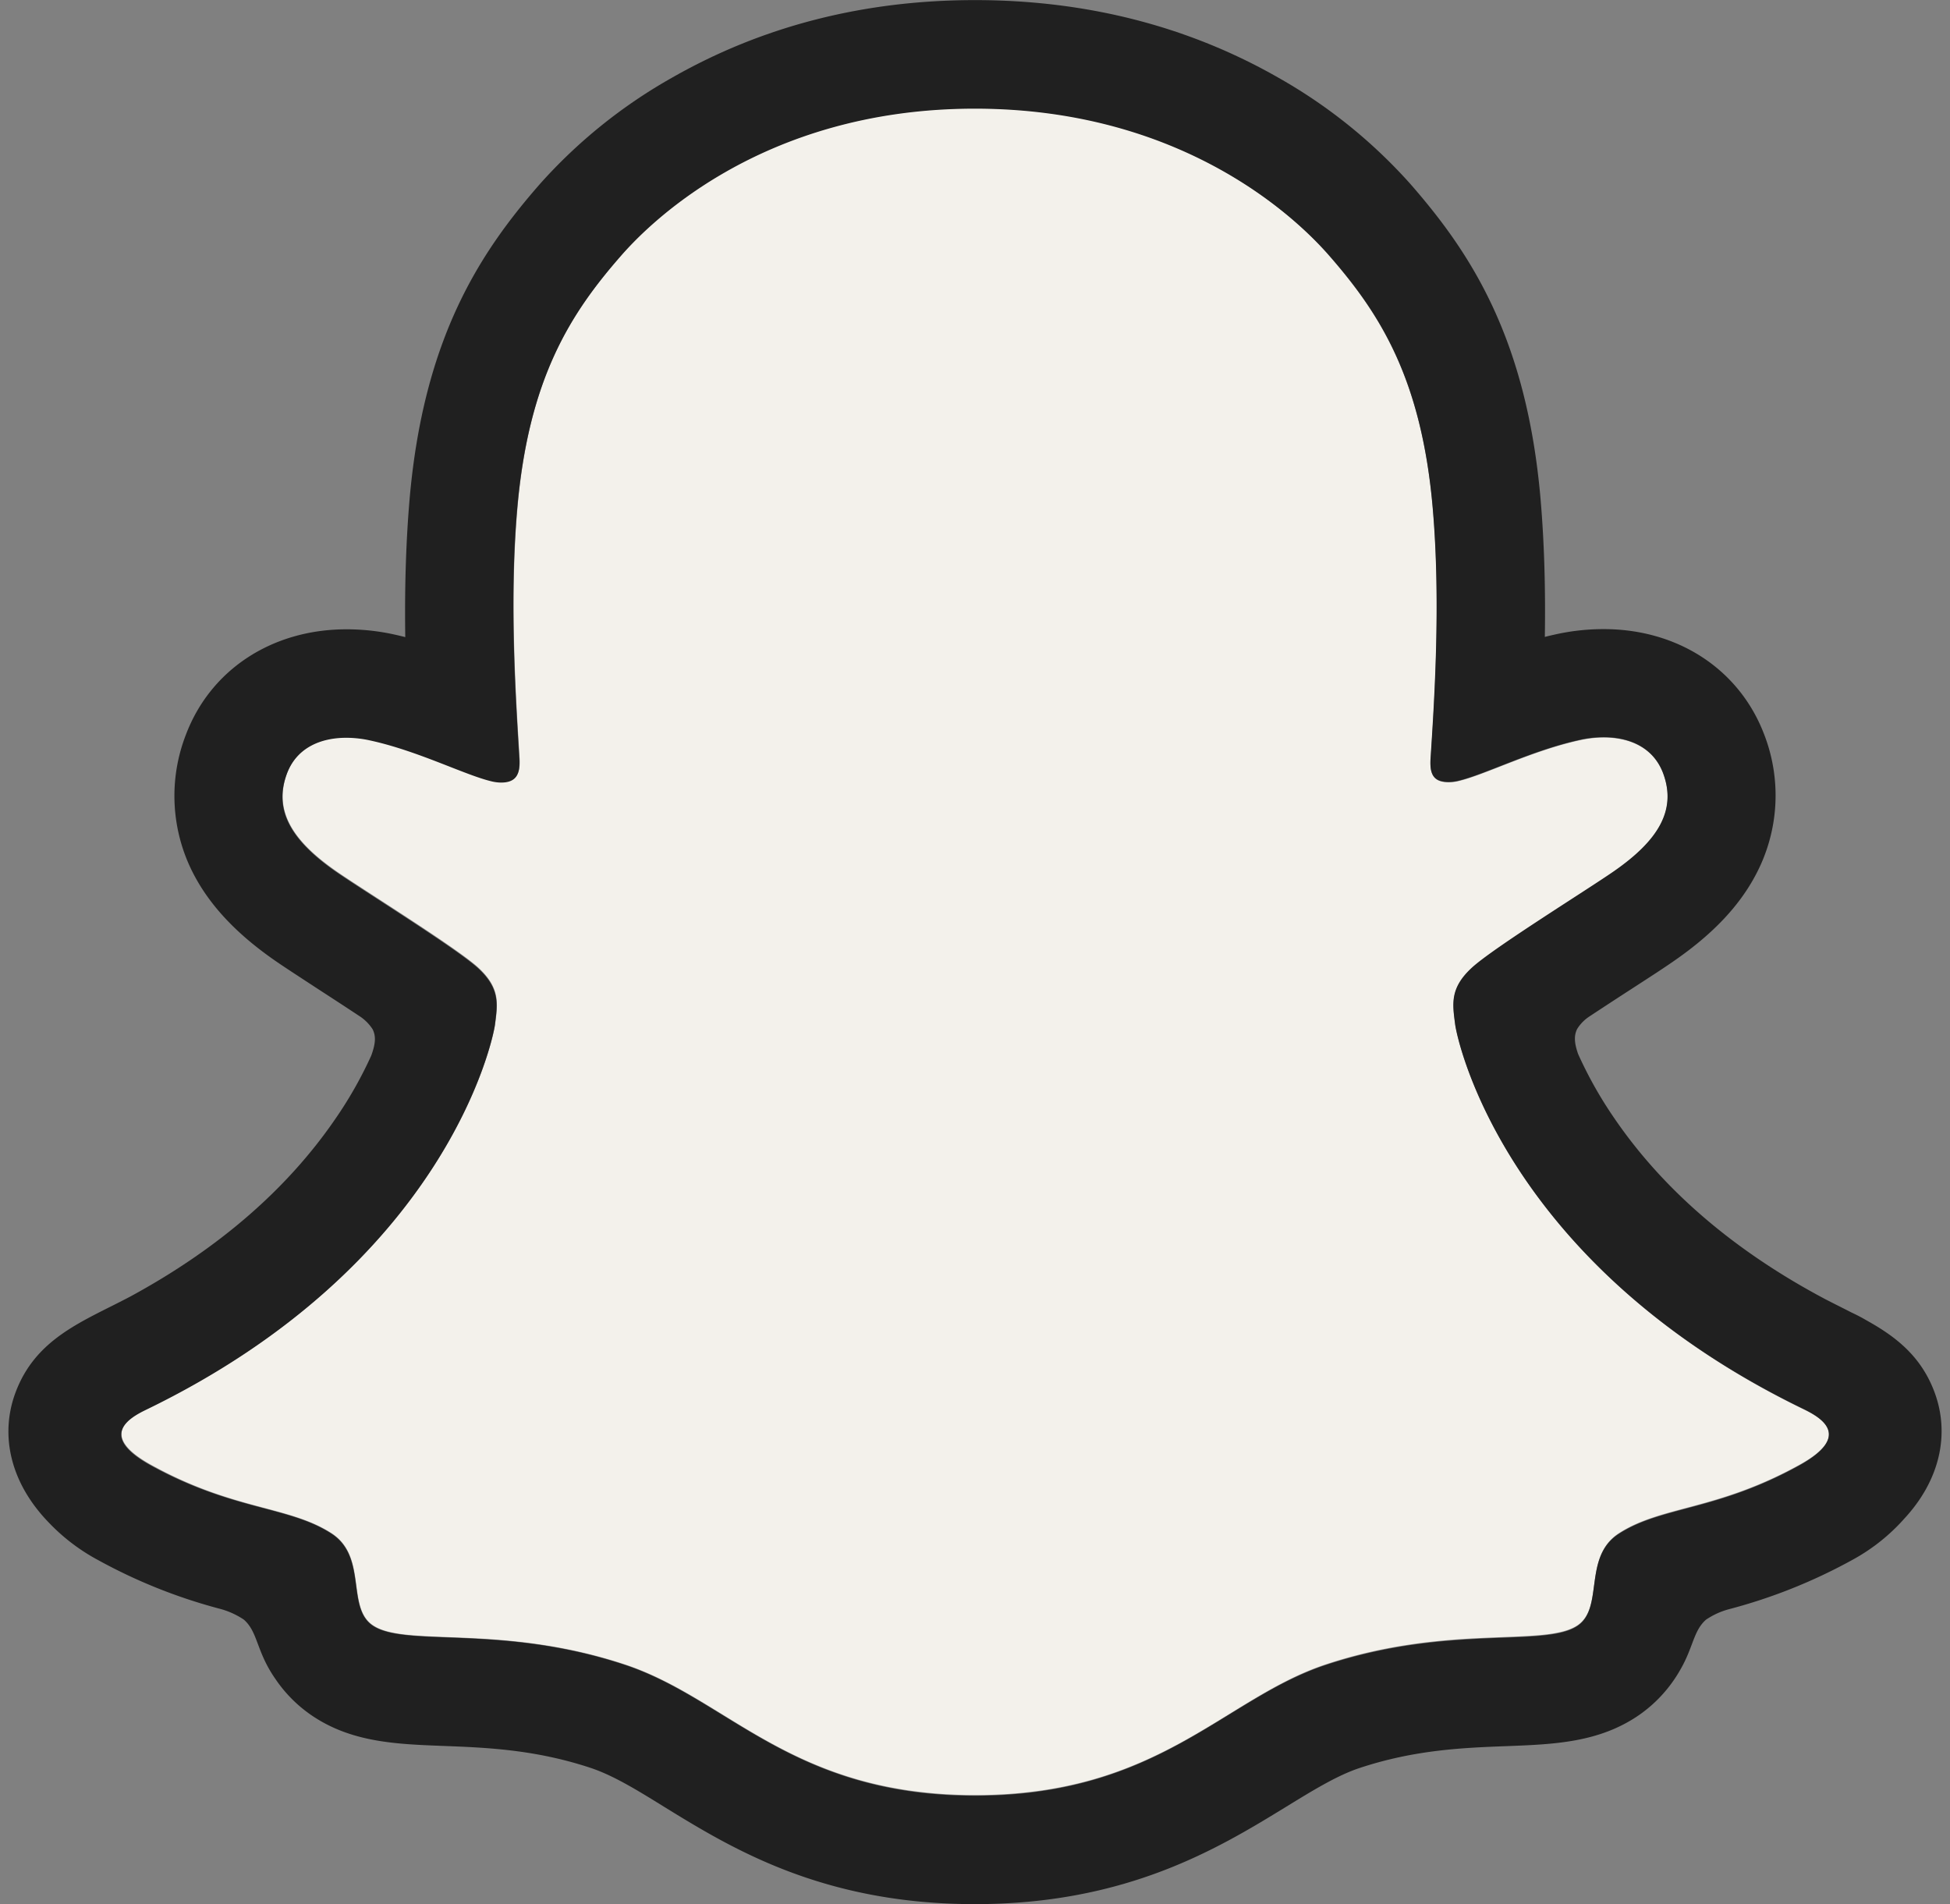
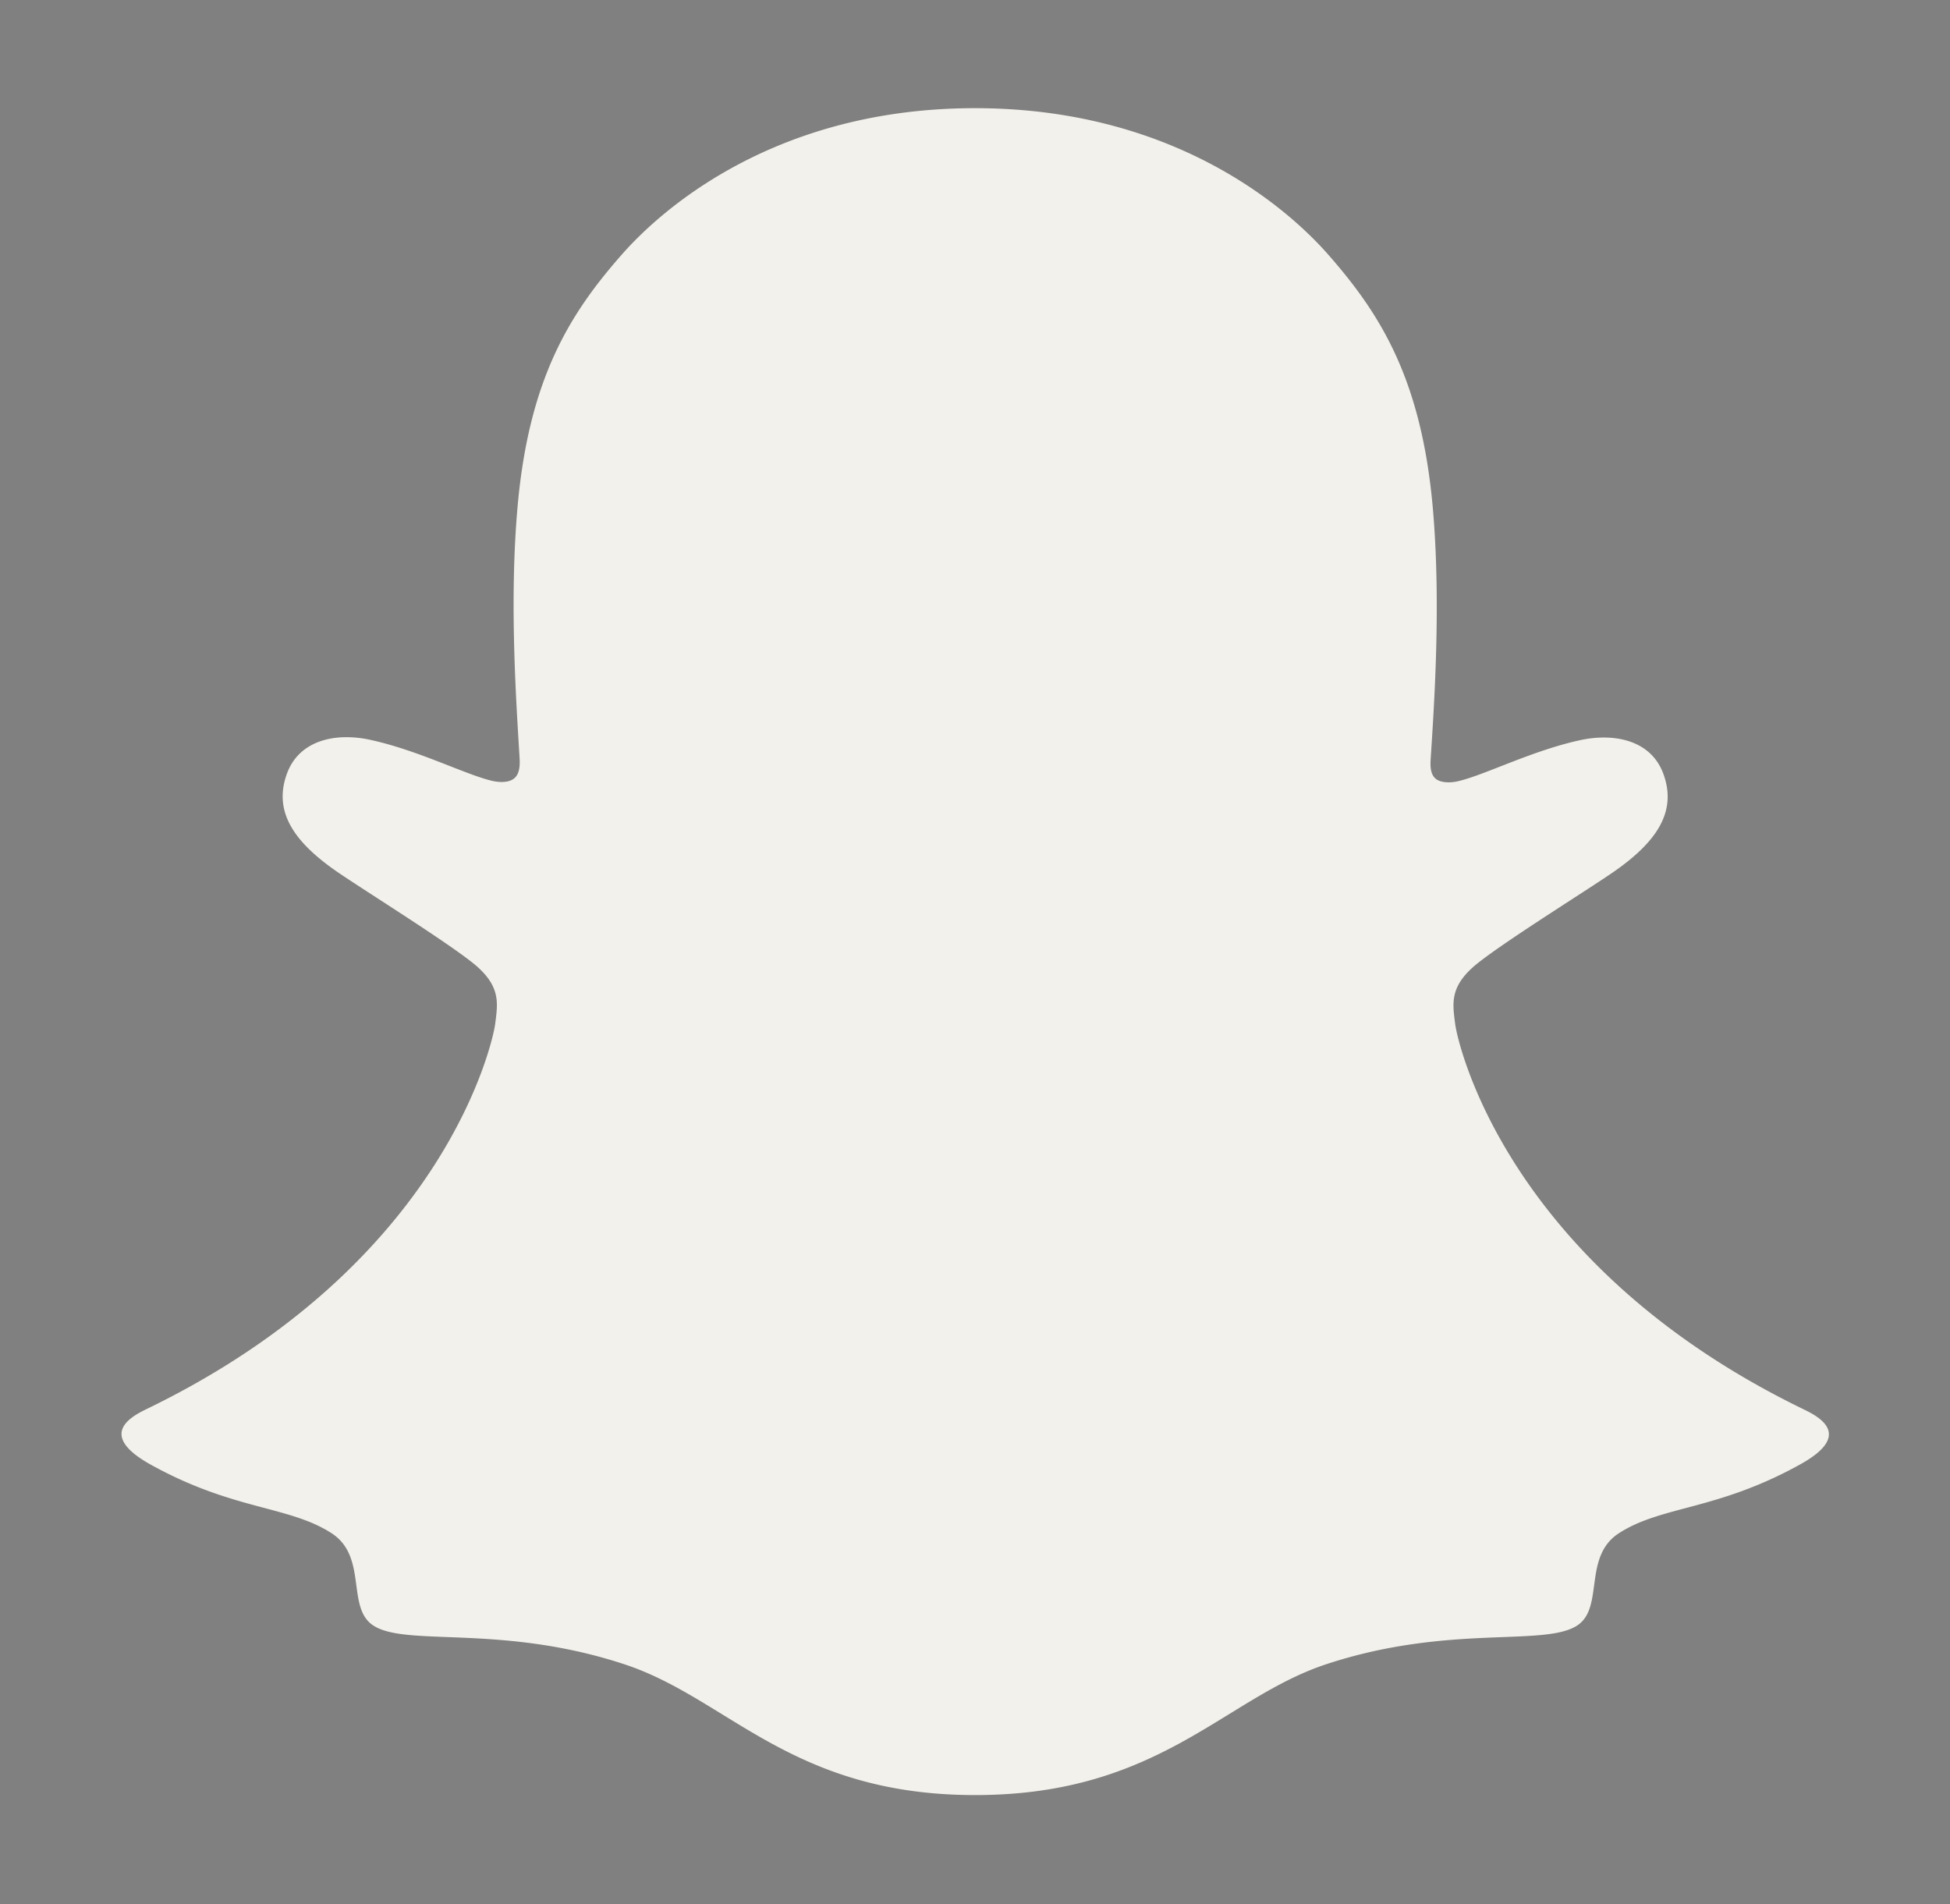
<svg xmlns="http://www.w3.org/2000/svg" fill="#202020" height="385.5" preserveAspectRatio="xMidYMid meet" version="1" viewBox="52.6 55.3 394.8 385.5" width="394.8" zoomAndPan="magnify">
  <rect x="52.6" y="55.3" width="394.8" height="385.5" fill="#808080" stroke="none" />
  <g data-name="PRIMARY - GHOST">
    <g id="change1_1">
      <path d="M417.93,340.71c-60.61-29.34-70.27-74.64-70.7-78-.52-4.07-1.11-7.27,3.38-11.41,4.33-4,23.54-15.89,28.87-19.61,8.81-6.16,12.69-12.31,9.83-19.87-2-5.23-6.87-7.2-12-7.2a22.3,22.3,0,0,0-4.81.54c-9.68,2.1-19.08,6.95-24.52,8.26a8.56,8.56,0,0,1-2,.27c-2.9,0-4-1.29-3.72-4.78.68-10.58,2.12-31.23.45-50.52-2.29-26.54-10.85-39.69-21-51.32C316.8,101.43,294,77.2,250,77.2S183.23,101.43,178.35,107c-10.18,11.63-18.73,24.78-21,51.32-1.67,19.29-.17,39.93.45,50.52.2,3.32-.82,4.78-3.72,4.78a8.64,8.64,0,0,1-2-.27c-5.43-1.31-14.83-6.16-24.51-8.26a22.3,22.3,0,0,0-4.81-.54c-5.15,0-10,2-12,7.2-2.86,7.56,1,13.71,9.84,19.87,5.33,3.72,24.54,15.6,28.87,19.61,4.48,4.14,3.9,7.34,3.38,11.41-.43,3.41-10.1,48.71-70.7,78-3.55,1.72-9.59,5.36,1.06,11.24,16.72,9.24,27.85,8.25,36.5,13.82,7.34,4.73,3,14.93,8.34,18.61,6.56,4.53,25.95-.32,51,7.95,21,6.92,33.76,26.47,71,26.47s50.37-19.64,71-26.47c25-8.27,44.43-3.42,51-7.95,5.33-3.68,1-13.88,8.34-18.61,8.65-5.57,19.77-4.58,36.5-13.82C427.52,346.07,421.48,342.43,417.93,340.71Z" fill="#f3f1eb" />
    </g>
    <g id="change2_1">
-       <path d="M444.3,337.26c-2.72-7.4-7.9-11.36-13.8-14.64-1.11-.65-2.13-1.17-3-1.57-1.76-.91-3.56-1.79-5.35-2.72-18.39-9.75-32.75-22.05-42.71-36.63a83.06,83.06,0,0,1-7.33-13c-.85-2.43-.81-3.81-.2-5.07a8.25,8.25,0,0,1,2.35-2.45c3.16-2.09,6.42-4.21,8.63-5.64,3.94-2.55,7.06-4.57,9.07-6,7.55-5.28,12.83-10.89,16.13-17.16A34.17,34.17,0,0,0,409.78,204c-5-13.16-17.43-21.33-32.49-21.33a44.75,44.75,0,0,0-9.45,1c-.83.18-1.66.37-2.47.58.14-9-.06-18.5-.86-27.85-2.84-32.87-14.35-50.1-26.35-63.84A105,105,0,0,0,311.37,71C293.16,60.6,272.51,55.32,250,55.32S206.94,60.6,188.71,71a104.62,104.62,0,0,0-26.84,21.6c-12,13.74-23.51,31-26.35,63.84-.8,9.35-1,18.9-.87,27.85-.81-.21-1.63-.4-2.46-.58a44.75,44.75,0,0,0-9.45-1c-15.07,0-27.52,8.17-32.5,21.33a34.21,34.21,0,0,0,1.65,28.41c3.31,6.27,8.59,11.88,16.14,17.16,2,1.4,5.13,3.42,9.07,6,2.13,1.38,5.24,3.4,8.29,5.42a8.9,8.9,0,0,1,2.66,2.67c.64,1.31.66,2.72-.29,5.32a82.29,82.29,0,0,1-7.21,12.73c-9.74,14.25-23.68,26.33-41.48,36-9.43,5-19.23,8.34-23.37,19.59-3.12,8.49-1.08,18.15,6.85,26.29h0a39.63,39.63,0,0,0,10,7.57,108.35,108.35,0,0,0,24.47,9.79,16.16,16.16,0,0,1,4.94,2.21c2.89,2.53,2.48,6.34,6.33,11.92a27.8,27.8,0,0,0,7.24,7.36c8.08,5.58,17.16,5.93,26.78,6.3,8.69.33,18.54.71,29.79,4.42,4.66,1.54,9.5,4.52,15.11,8,13.47,8.28,31.91,19.61,62.77,19.61s49.43-11.39,63-19.7c5.57-3.42,10.38-6.37,14.91-7.87,11.25-3.72,21.1-4.09,29.79-4.42,9.62-.37,18.7-.72,26.78-6.3a27.89,27.89,0,0,0,8.24-9c2.77-4.71,2.7-8,5.3-10.3a15.32,15.32,0,0,1,4.64-2.12,108.76,108.76,0,0,0,24.8-9.88A39,39,0,0,0,437.94,363l.1-.12C445.48,354.92,447.35,345.54,444.3,337.26ZM416.87,352c-16.73,9.24-27.85,8.25-36.5,13.82-7.35,4.73-3,14.93-8.34,18.61-6.56,4.53-25.95-.32-51,7.95-20.66,6.83-33.84,26.47-71,26.47S200,399.25,179,392.33c-25-8.27-44.43-3.42-51-7.95-5.33-3.68-1-13.88-8.34-18.61C111,360.2,99.88,361.19,83.16,352c-10.65-5.88-4.61-9.52-1.06-11.24,60.6-29.34,70.27-74.64,70.7-78,.52-4.07,1.1-7.27-3.38-11.41-4.33-4-23.54-15.89-28.87-19.61-8.82-6.16-12.7-12.31-9.84-19.87,2-5.23,6.88-7.2,12-7.2a22.3,22.3,0,0,1,4.81.54c9.68,2.1,19.08,6.95,24.51,8.26a8.64,8.64,0,0,0,2,.27c2.9,0,3.92-1.46,3.72-4.78-.62-10.59-2.12-31.23-.45-50.52,2.29-26.54,10.84-39.69,21-51.32,4.88-5.59,27.81-29.82,71.66-29.82S316.8,101.43,321.68,107c10.17,11.63,18.73,24.78,21,51.32,1.67,19.29.23,39.94-.45,50.52-.23,3.49.82,4.78,3.72,4.78a8.56,8.56,0,0,0,2-.27c5.44-1.31,14.84-6.16,24.52-8.26a22.3,22.3,0,0,1,4.81-.54c5.15,0,10,2,12,7.2,2.86,7.56-1,13.71-9.83,19.87-5.33,3.72-24.54,15.6-28.87,19.61-4.49,4.14-3.9,7.34-3.38,11.41.43,3.41,10.09,48.71,70.7,78C421.48,342.43,427.52,346.07,416.87,352Z" fill="inherit" />
-     </g>
+       </g>
  </g>
</svg>